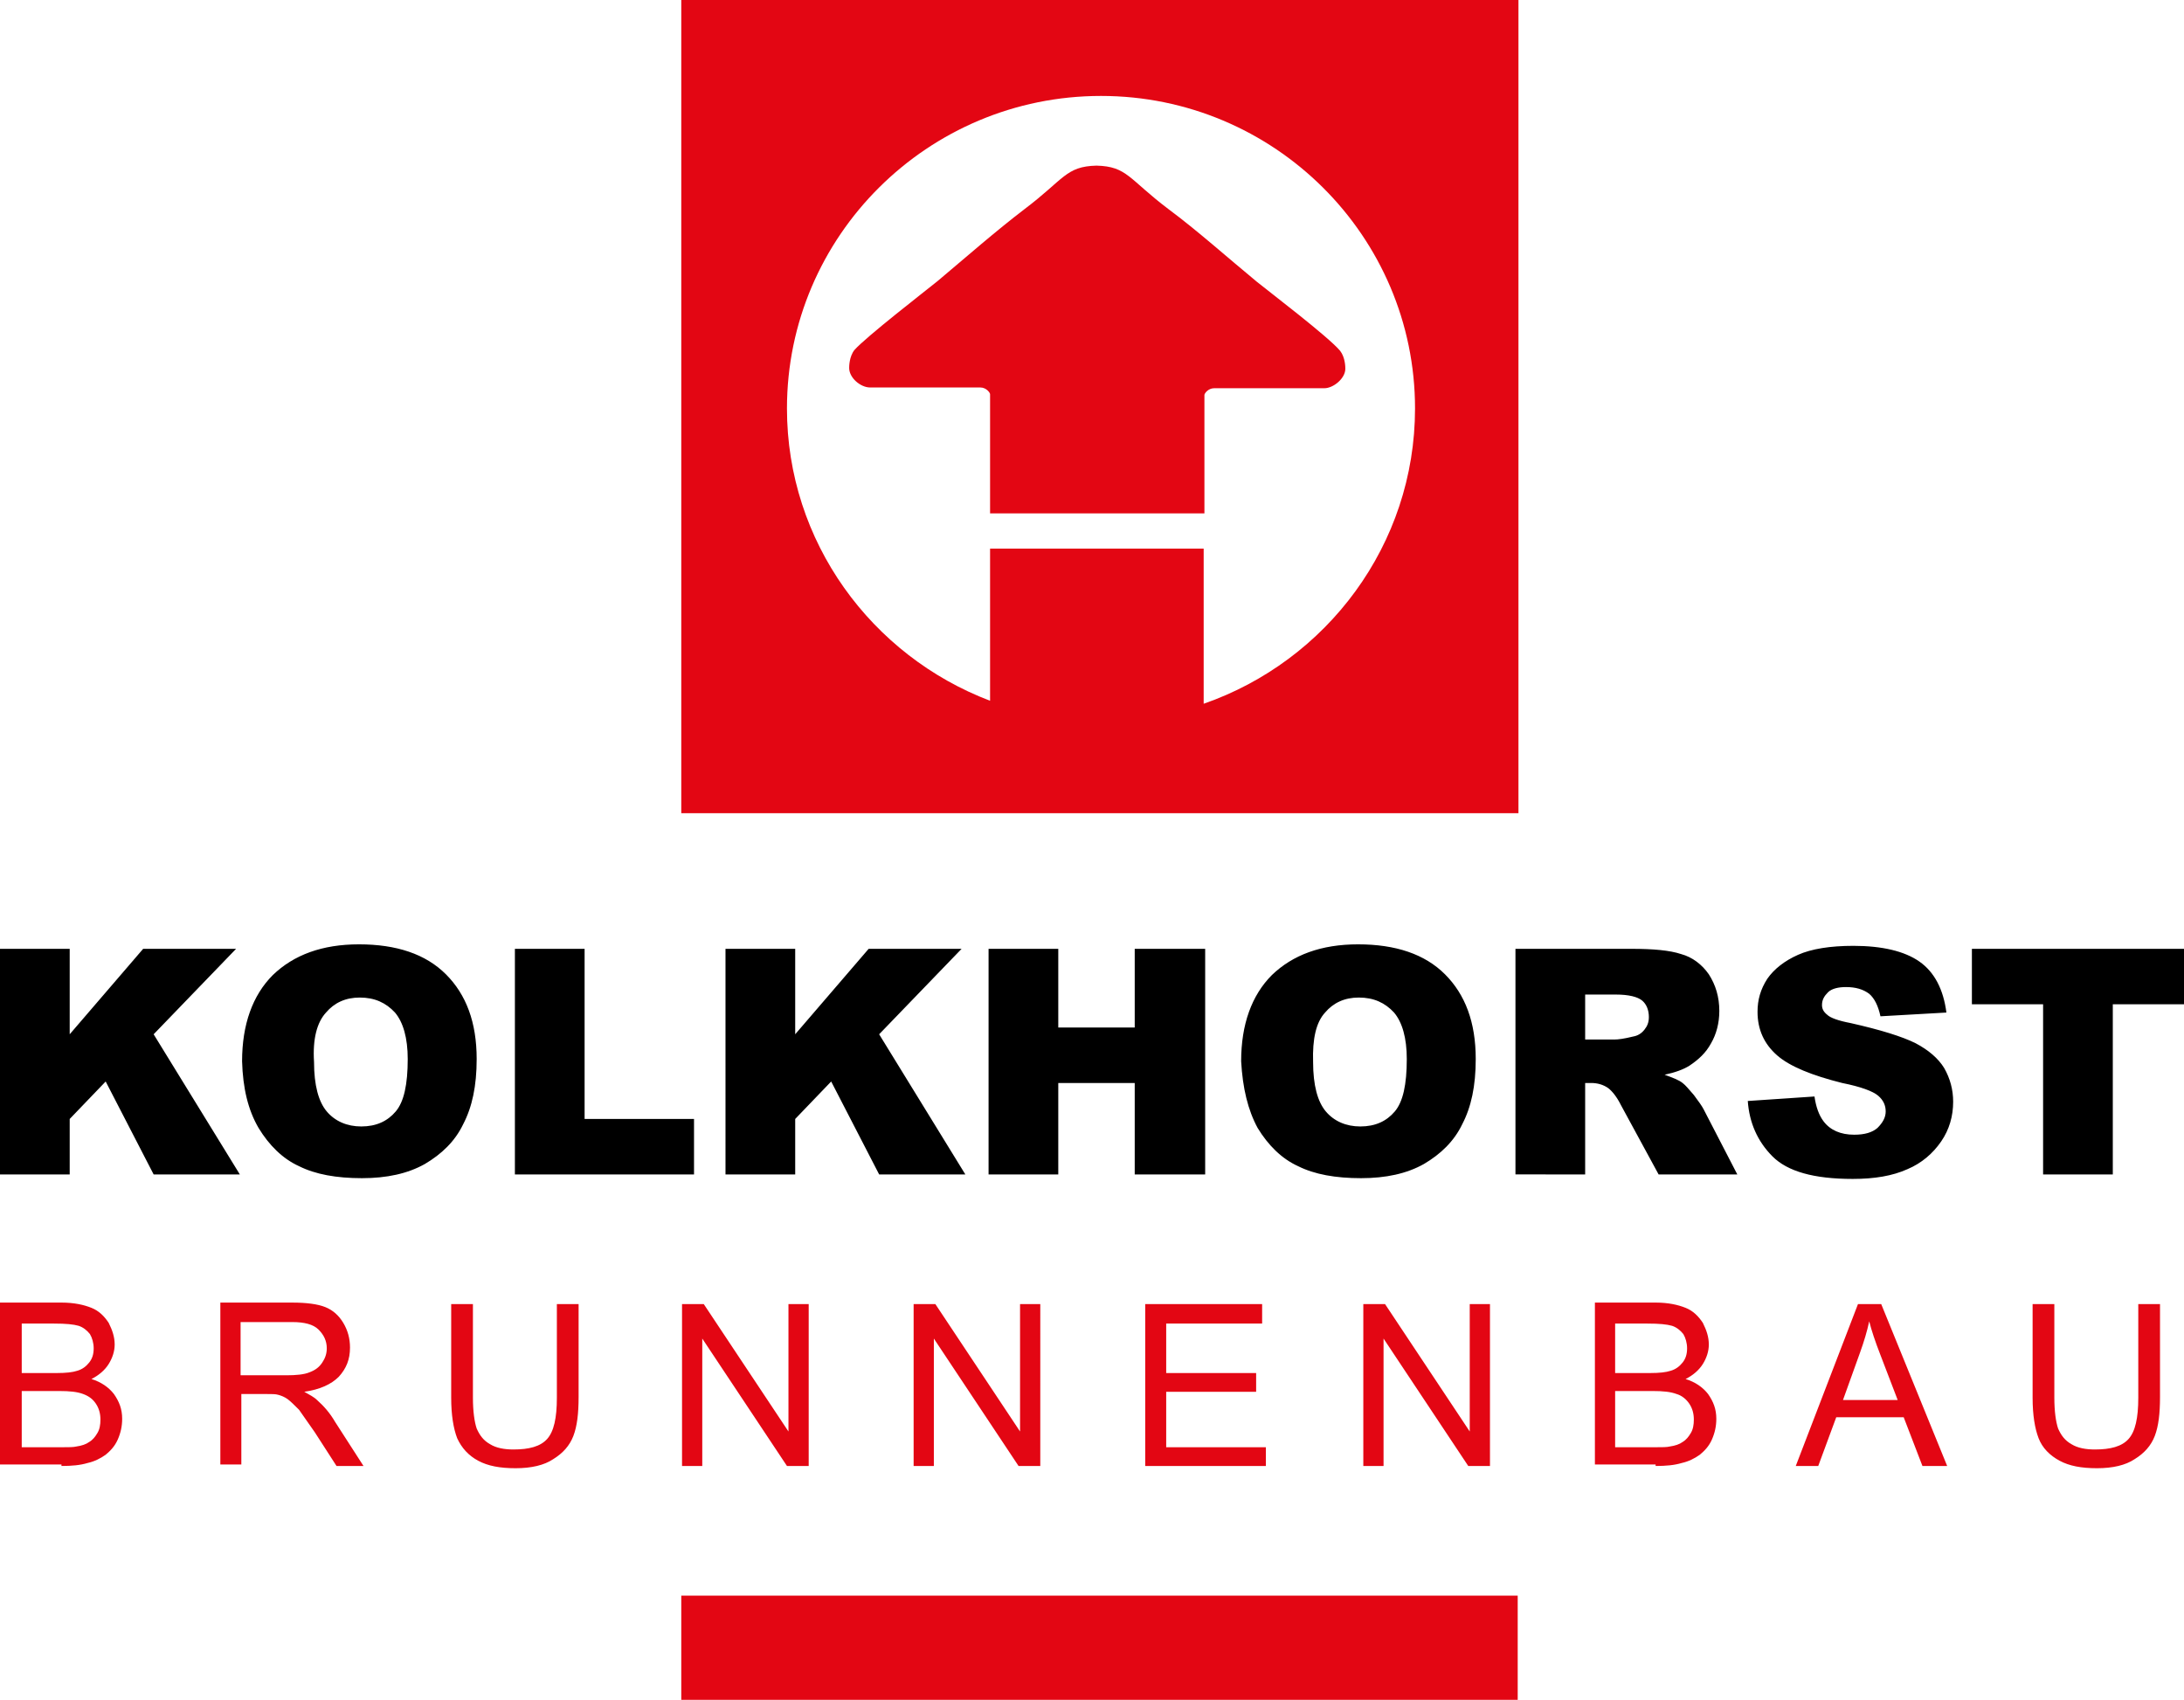
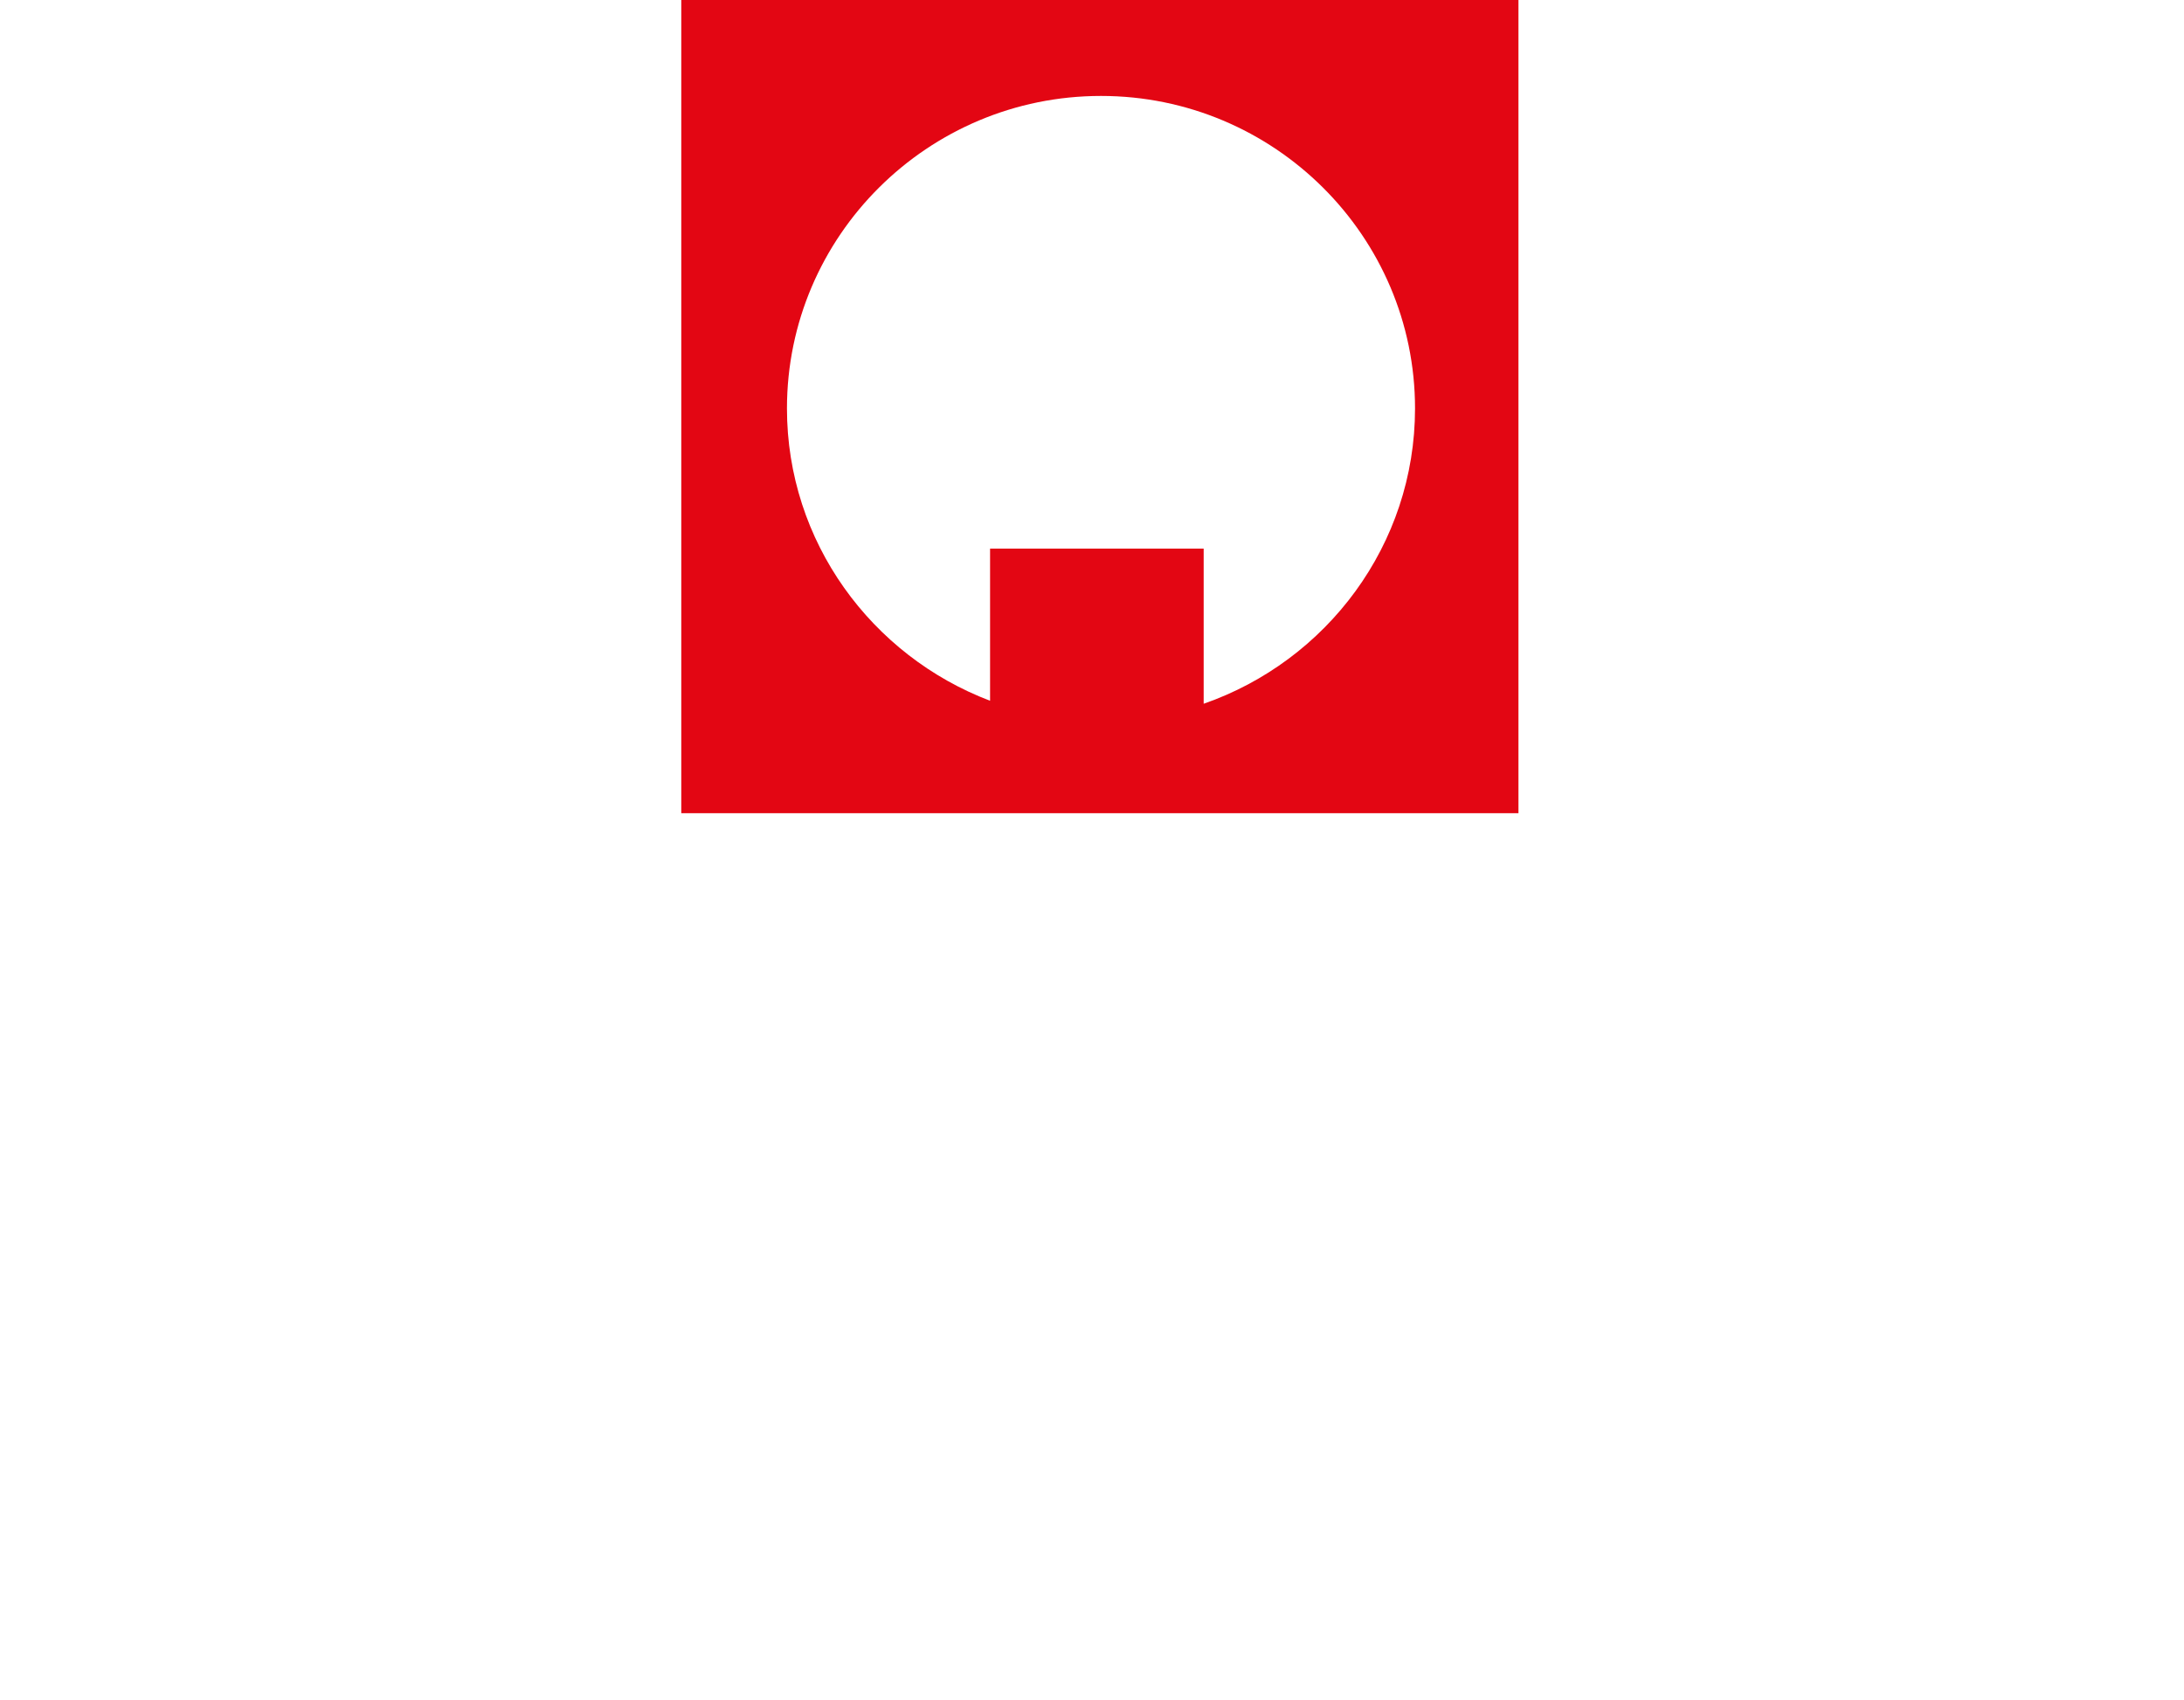
<svg xmlns="http://www.w3.org/2000/svg" version="1.1" id="Ebene_1" x="0px" y="0px" viewBox="0 0 291.4 226.8" style="enable-background:new 0 0 291.4 226.8;" xml:space="preserve">
  <style type="text/css">
	.st0{fill:#E30613;}
</style>
  <g>
    <g>
-       <path d="M0,156.7h9.3v-7.4l4.8-5l6.4,12.4H32L20.5,138l11-11.4H19.1L9.3,138v-11.4H0V156.7L0,156.7z M34.5,150.5    c1.4,2.3,3.2,4.1,5.4,5.1c2.2,1.1,5,1.6,8.4,1.6c3.3,0,6.1-0.6,8.4-1.9c2.2-1.3,4-3,5.1-5.3c1.2-2.3,1.8-5.1,1.8-8.7    c0-4.9-1.4-8.6-4.1-11.3c-2.7-2.7-6.6-4-11.6-4c-4.9,0-8.7,1.4-11.5,4.1c-2.7,2.7-4.1,6.6-4.1,11.5    C32.4,145.2,33.1,148.1,34.5,150.5L34.5,150.5z M43.5,135.1c1.1-1.3,2.6-2,4.5-2c2,0,3.5,0.7,4.7,2c1.1,1.3,1.7,3.4,1.7,6.2    c0,3.4-0.5,5.7-1.6,7c-1.1,1.3-2.6,2-4.6,2c-1.9,0-3.5-0.7-4.6-2c-1.1-1.3-1.7-3.5-1.7-6.6C41.7,138.6,42.3,136.4,43.5,135.1    L43.5,135.1z M68.7,156.7h23.9v-7.4H78v-22.7h-9.3V156.7L68.7,156.7z M96.8,156.7h9.3v-7.4l4.8-5l6.4,12.4h11.5L117.3,138l11-11.4    h-12.4l-9.8,11.4v-11.4h-9.3V156.7L96.8,156.7z M131.9,156.7h9.3v-12.2h10.2v12.2h9.4v-30.1h-9.4v10.5h-10.2v-10.5h-9.3V156.7    L131.9,156.7z M167.8,150.5c1.4,2.3,3.2,4.1,5.4,5.1c2.2,1.1,5,1.6,8.4,1.6c3.3,0,6.1-0.6,8.4-1.9c2.2-1.3,4-3,5.1-5.3    c1.2-2.3,1.8-5.1,1.8-8.7c0-4.9-1.4-8.6-4.1-11.3c-2.7-2.7-6.6-4-11.6-4c-4.9,0-8.7,1.4-11.5,4.1c-2.7,2.7-4.1,6.6-4.1,11.5    C165.8,145.2,166.5,148.1,167.8,150.5L167.8,150.5z M176.8,135.1c1.1-1.3,2.6-2,4.5-2c2,0,3.5,0.7,4.7,2c1.1,1.3,1.7,3.4,1.7,6.2    c0,3.4-0.5,5.7-1.6,7c-1.1,1.3-2.6,2-4.6,2c-1.9,0-3.5-0.7-4.6-2c-1.1-1.3-1.7-3.5-1.7-6.6C175.1,138.6,175.6,136.4,176.8,135.1    L176.8,135.1z M211.5,156.7v-12.2h0.8c0.8,0,1.6,0.2,2.3,0.7c0.5,0.4,1.1,1.1,1.7,2.3l5,9.2h10.5l-4.5-8.7    c-0.2-0.4-0.7-1.1-1.3-1.9c-0.7-0.8-1.1-1.3-1.5-1.6c-0.5-0.4-1.3-0.7-2.4-1.1c1.4-0.3,2.5-0.7,3.3-1.2c1.2-0.8,2.2-1.7,2.9-3    c0.7-1.2,1.1-2.7,1.1-4.3c0-1.9-0.5-3.5-1.4-4.9c-0.9-1.3-2.2-2.3-3.7-2.7c-1.5-0.5-3.7-0.7-6.6-0.7h-15.5v30.1H211.5L211.5,156.7    z M211.5,132.7h4.1c1.7,0,2.9,0.3,3.5,0.8s0.9,1.3,0.9,2.2c0,0.7-0.2,1.2-0.6,1.7c-0.4,0.5-0.9,0.8-1.5,0.9    c-1.2,0.3-2,0.4-2.5,0.4h-3.9V132.7L211.5,132.7z M236.5,154.3c2,2,5.5,3,10.7,3c2.9,0,5.3-0.4,7.3-1.3c1.9-0.8,3.4-2.1,4.5-3.7    c1.1-1.6,1.6-3.4,1.6-5.3c0-1.6-0.4-3.1-1.2-4.5c-0.8-1.3-2.1-2.4-3.8-3.3c-1.8-0.9-4.7-1.8-8.7-2.7c-1.6-0.3-2.7-0.7-3.1-1.1    c-0.5-0.4-0.7-0.8-0.7-1.3c0-0.7,0.3-1.2,0.8-1.7c0.5-0.5,1.4-0.7,2.4-0.7c1.3,0,2.3,0.3,3.1,0.9c0.7,0.6,1.2,1.6,1.5,3l8.8-0.5    c-0.4-3.1-1.6-5.4-3.6-6.8c-2-1.4-5-2.1-8.8-2.1c-3.1,0-5.6,0.4-7.4,1.2c-1.8,0.8-3.2,1.9-4.1,3.2c-0.9,1.4-1.3,2.8-1.3,4.4    c0,2.4,0.9,4.3,2.6,5.8c1.7,1.5,4.7,2.7,8.7,3.7c2.5,0.5,4.1,1.1,4.8,1.7c0.7,0.6,1,1.3,1,2.1c0,0.8-0.4,1.5-1.1,2.2    c-0.7,0.6-1.7,0.9-3.1,0.9c-1.8,0-3.2-0.6-4.1-1.8c-0.6-0.8-1-1.9-1.2-3.3l-8.9,0.6C233.4,149.8,234.5,152.3,236.5,154.3    L236.5,154.3z M263.1,134h9.5v22.7h9.3V134h9.5v-7.4h-28.3V134L263.1,134z" />
-       <path class="st0" d="M8.2,195.6c1.4,0,2.5-0.1,3.5-0.4c0.9-0.2,1.7-0.6,2.4-1.1c0.6-0.5,1.2-1.1,1.6-2c0.4-0.9,0.6-1.8,0.6-2.8    c0-1.3-0.4-2.3-1.1-3.3c-0.7-0.9-1.7-1.6-3-2c1-0.5,1.8-1.2,2.3-2c0.5-0.8,0.8-1.7,0.8-2.6c0-1-0.3-1.9-0.8-2.9    c-0.6-0.9-1.3-1.6-2.3-2c-1-0.4-2.3-0.7-4-0.7H0v21.6H8.2L8.2,195.6z M2.9,176.6h4.3c1.6,0,2.6,0.1,3.3,0.3    c0.6,0.2,1.1,0.6,1.5,1.1c0.3,0.5,0.5,1.2,0.5,1.9c0,0.8-0.2,1.4-0.6,1.9c-0.4,0.5-0.9,0.9-1.6,1.1c-0.6,0.2-1.5,0.3-2.7,0.3H2.9    V176.6L2.9,176.6z M2.9,185.6h5c1.4,0,2.4,0.1,3.2,0.4s1.3,0.7,1.7,1.3c0.4,0.6,0.6,1.3,0.6,2.1c0,0.7-0.1,1.3-0.4,1.8    c-0.3,0.5-0.6,0.9-1.1,1.2c-0.4,0.3-1,0.5-1.7,0.6c-0.4,0.1-1,0.1-1.9,0.1H2.9V185.6L2.9,185.6z M32.2,195.6V186h3.3    c0.7,0,1.3,0,1.6,0.1c0.4,0.1,0.9,0.3,1.3,0.6c0.4,0.3,0.9,0.8,1.5,1.4c0.5,0.7,1.2,1.7,2.1,3l2.9,4.5h3.6l-3.8-5.9    c-0.7-1.2-1.5-2.1-2.4-2.9c-0.4-0.4-1-0.7-1.7-1.1c2.1-0.3,3.6-1,4.6-2c1-1.1,1.5-2.3,1.5-3.9c0-1.2-0.3-2.3-0.9-3.3    c-0.6-1-1.4-1.7-2.4-2.1c-1-0.4-2.5-0.6-4.4-0.6h-9.6v21.6H32.2L32.2,195.6z M32.2,176.4H39c1.6,0,2.8,0.3,3.5,1    c0.7,0.7,1.1,1.5,1.1,2.5c0,0.7-0.2,1.3-0.6,1.9c-0.4,0.6-0.9,1-1.7,1.3c-0.7,0.3-1.8,0.4-3.1,0.4h-6.1V176.4L32.2,176.4z     M74.3,186.5c0,2.7-0.4,4.5-1.3,5.5c-0.9,1-2.4,1.4-4.5,1.4c-1.2,0-2.3-0.2-3.1-0.7c-0.9-0.5-1.4-1.2-1.8-2.1    c-0.3-0.9-0.5-2.3-0.5-4.1V174h-2.9v12.5c0,2.3,0.3,4.1,0.8,5.4c0.6,1.3,1.5,2.3,2.8,3c1.3,0.7,2.9,1,5,1c2.1,0,3.8-0.4,5-1.2    c1.3-0.8,2.2-1.8,2.7-3.1c0.5-1.3,0.7-3,0.7-5.2V174h-2.9V186.5L74.3,186.5z M93.7,195.6v-17l11.3,17h2.9V174h-2.7v17l-11.3-17H91    v21.6H93.7L93.7,195.6z M124.6,195.6v-17l11.3,17h2.9V174h-2.7v17l-11.3-17h-2.9v21.6H124.6L124.6,195.6z M168.9,195.6v-2.5h-13.3    v-7.4h12v-2.5h-12v-6.6h12.8V174h-15.6v21.6H168.9L168.9,195.6z M184.6,195.6v-17l11.3,17h2.9V174h-2.7v17l-11.3-17h-2.9v21.6    H184.6L184.6,195.6z M220.9,195.6c1.4,0,2.5-0.1,3.5-0.4c0.9-0.2,1.7-0.6,2.4-1.1c0.6-0.5,1.2-1.1,1.6-2c0.4-0.9,0.6-1.8,0.6-2.8    c0-1.3-0.4-2.3-1.1-3.3c-0.7-0.9-1.7-1.6-3-2c1-0.5,1.8-1.2,2.3-2c0.5-0.8,0.8-1.7,0.8-2.6c0-1-0.3-1.9-0.8-2.9    c-0.6-0.9-1.3-1.6-2.3-2c-1-0.4-2.3-0.7-4-0.7h-8.1v21.6H220.9L220.9,195.6z M215.5,176.6h4.3c1.6,0,2.6,0.1,3.3,0.3    c0.6,0.2,1.1,0.6,1.5,1.1c0.3,0.5,0.5,1.2,0.5,1.9c0,0.8-0.2,1.4-0.6,1.9c-0.4,0.5-0.9,0.9-1.6,1.1c-0.6,0.2-1.5,0.3-2.7,0.3h-4.7    V176.6L215.5,176.6z M215.5,185.6h5c1.4,0,2.4,0.1,3.2,0.4c0.7,0.2,1.3,0.7,1.7,1.3c0.4,0.6,0.6,1.3,0.6,2.1    c0,0.7-0.1,1.3-0.4,1.8c-0.3,0.5-0.6,0.9-1.1,1.2c-0.4,0.3-1,0.5-1.7,0.6c-0.4,0.1-1,0.1-1.9,0.1h-5.4V185.6L215.5,185.6z     M242.6,195.6l2.4-6.5h9l2.5,6.5h3.3l-8.8-21.6h-3.1l-8.3,21.6H242.6L242.6,195.6z M248.2,180.4c0.5-1.4,0.9-2.7,1.2-4.1    c0.3,1.2,0.8,2.7,1.5,4.5l2.3,6h-7.3L248.2,180.4L248.2,180.4z M285.3,186.5c0,2.7-0.4,4.5-1.3,5.5c-0.9,1-2.4,1.4-4.5,1.4    c-1.2,0-2.3-0.2-3.1-0.7c-0.9-0.5-1.4-1.2-1.8-2.1c-0.3-0.9-0.5-2.3-0.5-4.1V174h-2.9v12.5c0,2.3,0.3,4.1,0.8,5.4    c0.5,1.3,1.5,2.3,2.8,3c1.3,0.7,2.9,1,5,1c2.1,0,3.8-0.4,5-1.2c1.3-0.8,2.2-1.8,2.7-3.1c0.5-1.3,0.7-3,0.7-5.2V174h-2.9V186.5    L285.3,186.5z" />
-     </g>
+       </g>
    <path class="st0" d="M90.9,0v108.5h111.7V0H90.9L90.9,0z M160.6,93.9V73.2h-28.5v20.3c-15.8-6-27.1-21.2-27.1-39   c0-23,18.8-41.7,41.9-41.7c23.1,0,41.9,18.7,41.9,41.7C188.8,72.7,177,88.2,160.6,93.9L160.6,93.9z" />
-     <path class="st0" d="M155.9,27.9c-5.3-4-5.5-5.7-9.6-5.8c-4.1,0.1-4.3,1.8-9.6,5.8c-3.8,2.9-7.8,6.4-11.6,9.6   c-1.6,1.3-9.5,7.4-11.1,9.2c-0.7,0.9-0.7,2.2-0.7,2.4c0,1.3,1.5,2.6,2.8,2.6l14.7,0c0.8,0,1.3,0.7,1.3,0.9v15.9h14.3h14.3V52.7   c0-0.2,0.5-0.9,1.3-0.9l14.7,0c1.2,0,2.8-1.3,2.8-2.6c0-0.2,0-1.5-0.7-2.4c-1.6-1.9-9.5-7.9-11.1-9.2   C163.7,34.3,159.8,30.8,155.9,27.9L155.9,27.9z" />
-     <polygon class="st0" points="90.9,212.9 90.9,226.8 202.5,226.8 202.5,212.9 90.9,212.9  " />
  </g>
</svg>